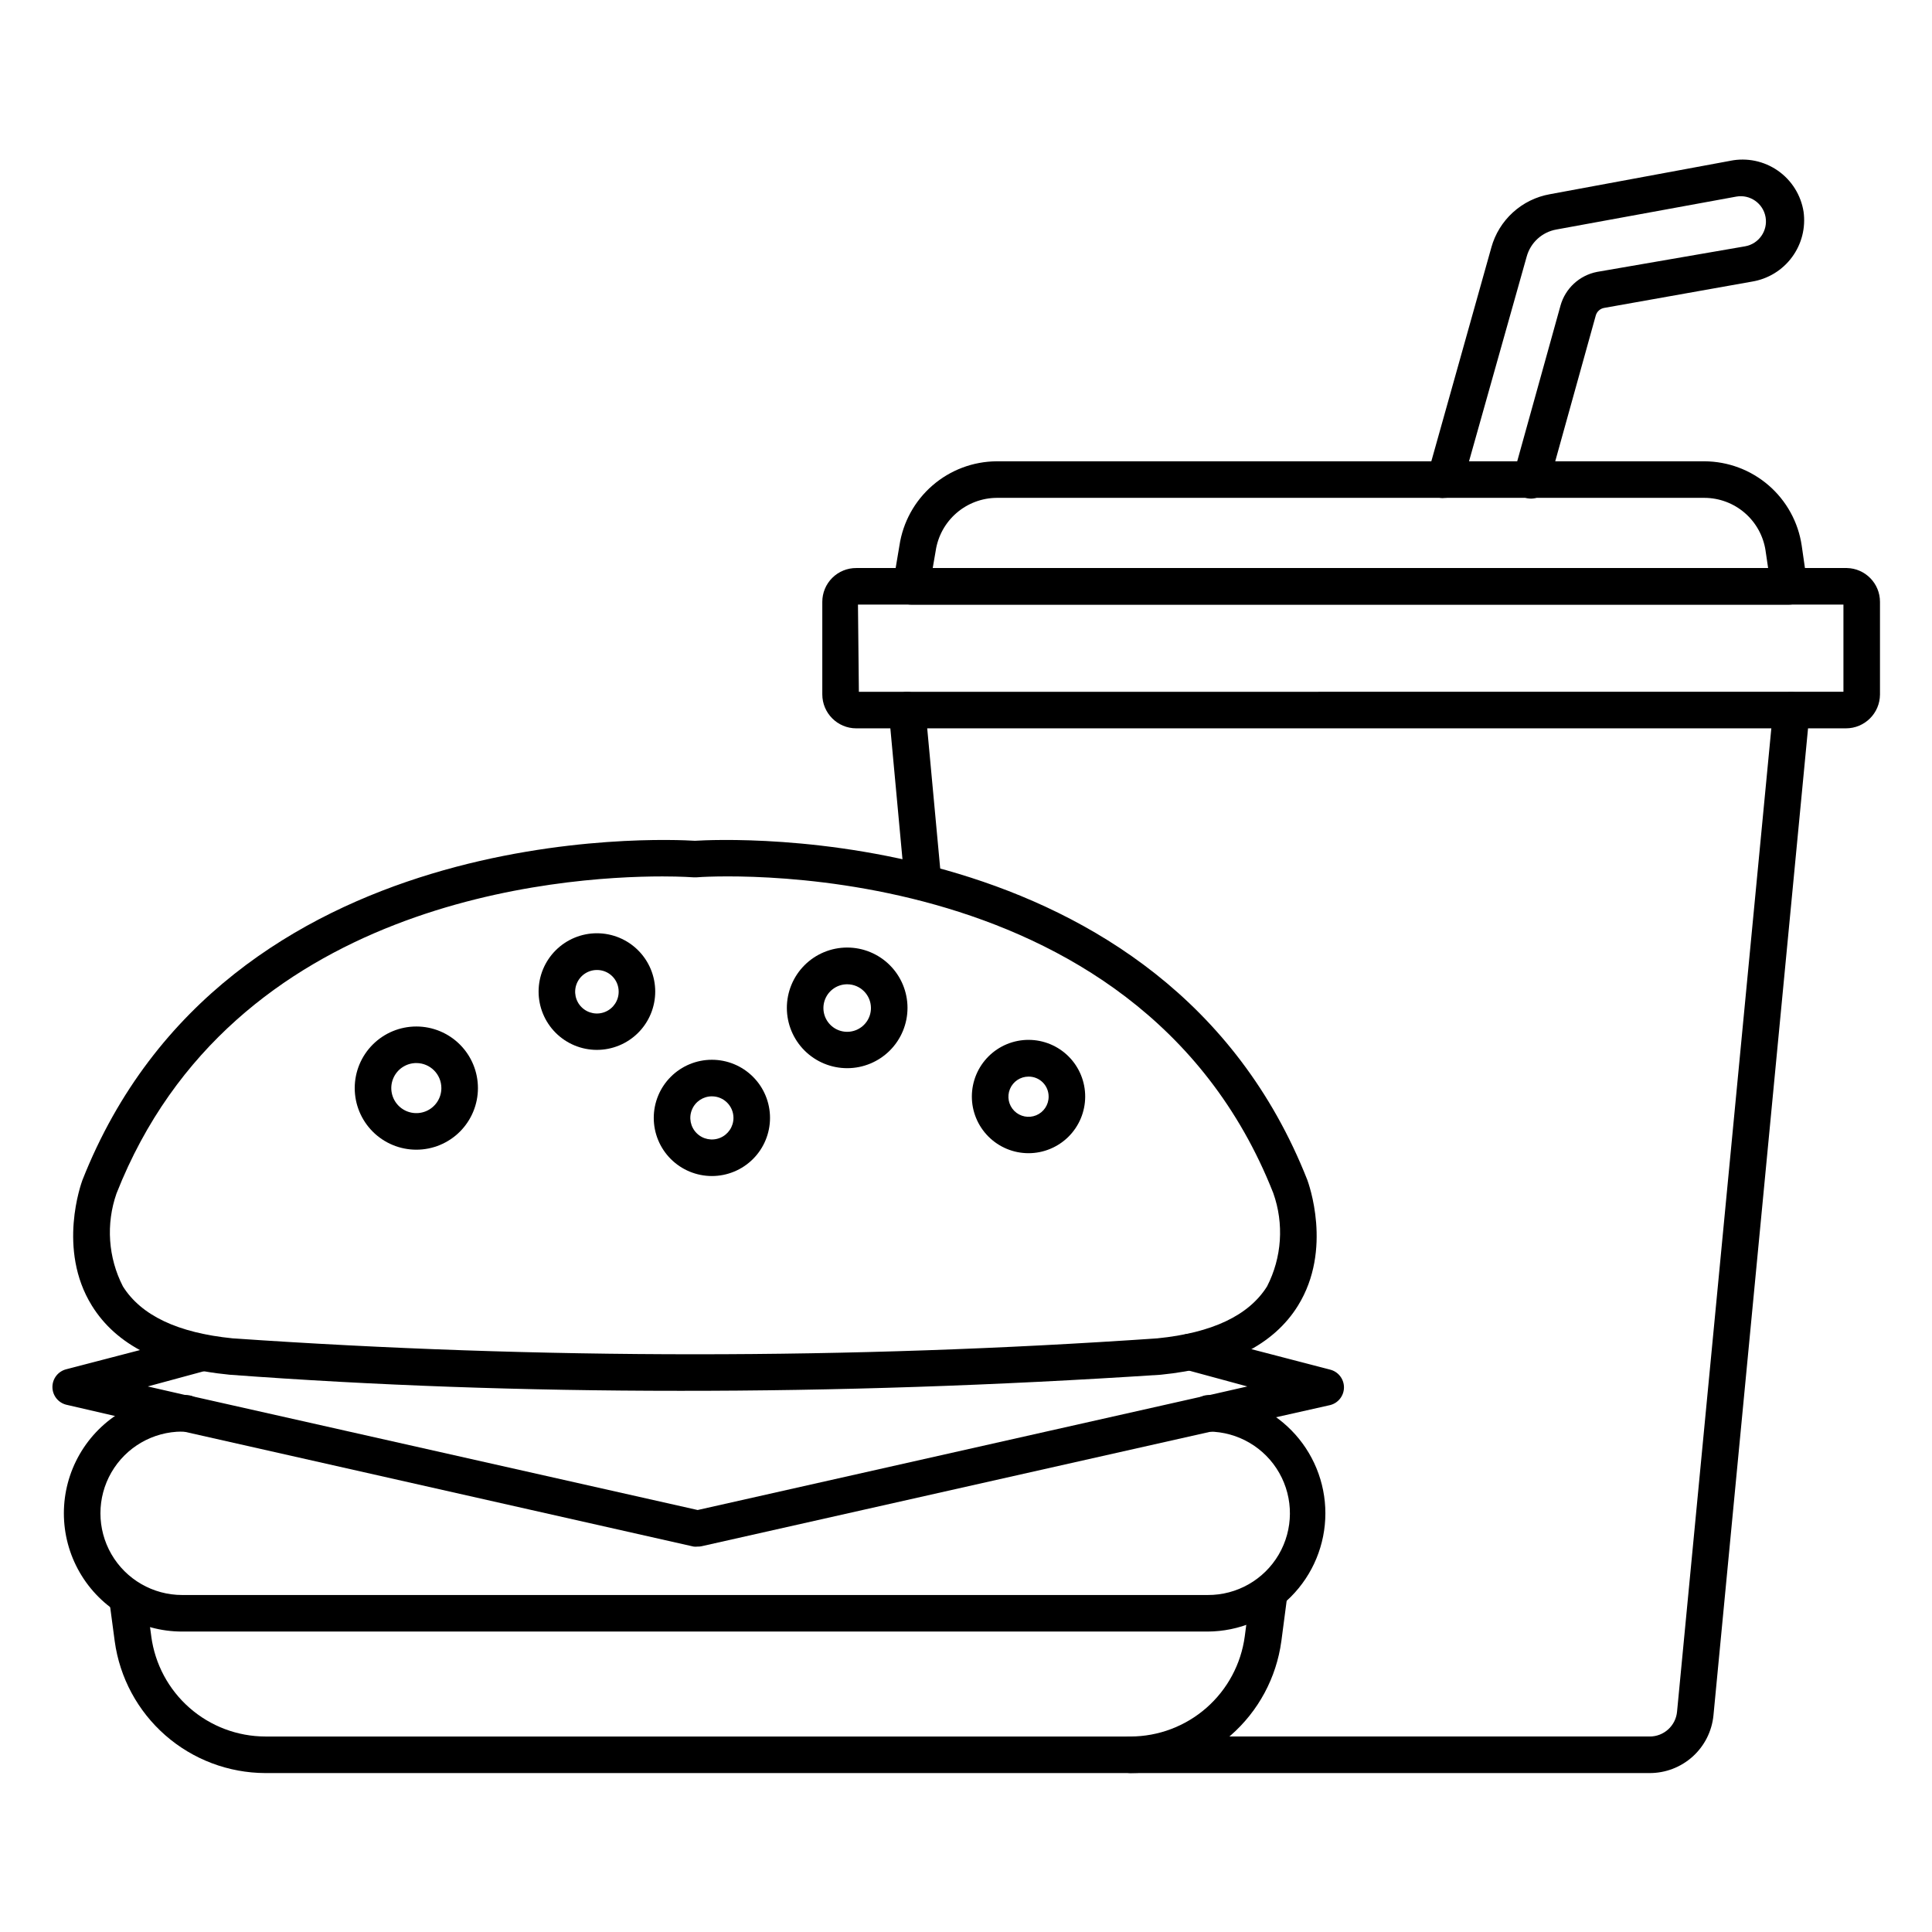
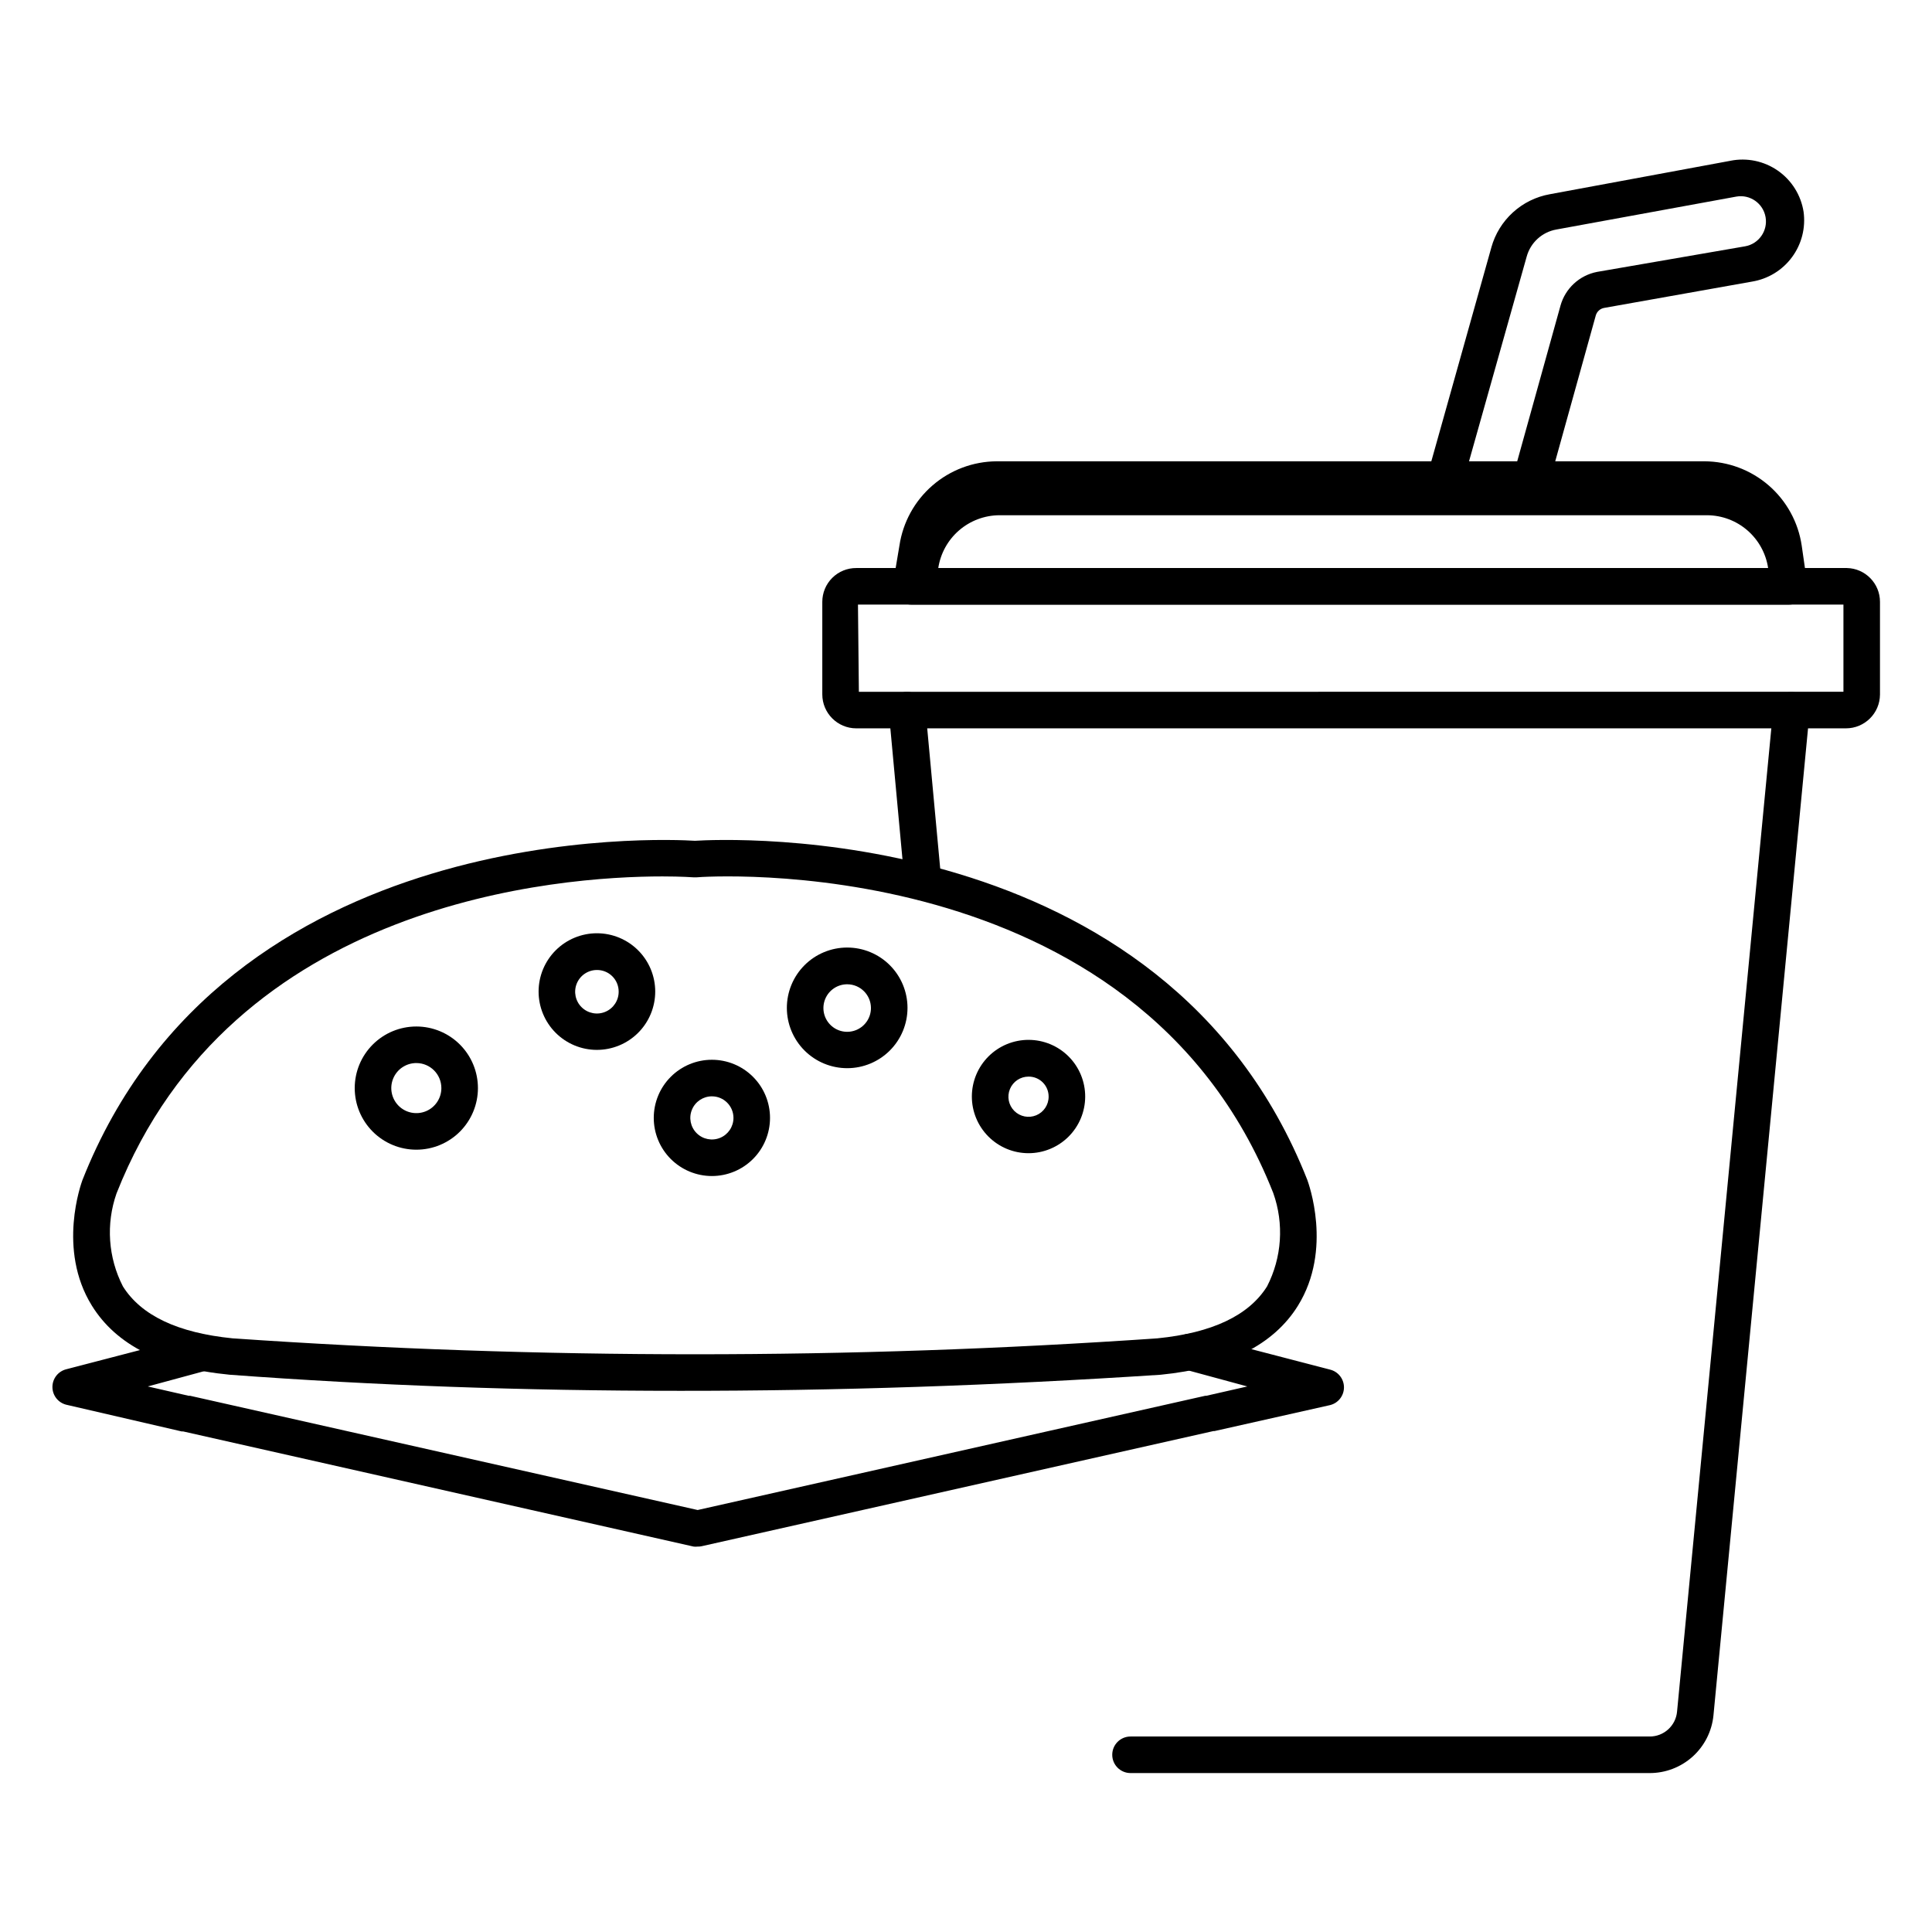
<svg xmlns="http://www.w3.org/2000/svg" fill="#000000" width="800px" height="800px" version="1.1" viewBox="144 144 512 512">
  <g>
    <path d="m388.61 382.61c-2.512 0.012-4.617-1.902-4.844-4.406l-4.215-45.535c-0.238-2.676 1.734-5.043 4.41-5.281 2.676-0.242 5.039 1.73 5.277 4.406l4.215 45.488c0.254 2.664-1.695 5.027-4.359 5.281z" />
-     <path d="m443.6 613.88h-229.33c-9.738-0.039-19.137-3.594-26.461-10.012-7.324-6.418-12.086-15.266-13.406-24.914l-1.406-10.562c-0.348-2.676 1.539-5.125 4.215-5.473 2.676-0.348 5.129 1.539 5.477 4.215l1.406 10.562-0.004-0.004c0.984 7.324 4.59 14.047 10.148 18.918 5.555 4.871 12.691 7.566 20.082 7.582h229.28c7.402-0.016 14.551-2.715 20.117-7.598 5.566-4.879 9.176-11.613 10.16-18.949l1.5-11.434c0.363-2.676 2.824-4.551 5.5-4.191 2.676 0.363 4.551 2.824 4.191 5.5l-1.5 11.434h-0.004c-1.312 9.668-6.082 18.535-13.434 24.957-7.348 6.422-16.773 9.965-26.531 9.969z" />
-     <path d="m464.04 576.38h-271.77c-11.195 0-21.543-5.973-27.145-15.672-5.598-9.695-5.598-21.645 0-31.34 5.602-9.699 15.949-15.672 27.145-15.672h1.02c2.672 0 4.844 2.168 4.844 4.844 0 2.676-2.172 4.844-4.844 4.844h-1.02c-7.734 0-14.883 4.129-18.754 10.828-3.867 6.699-3.867 14.953 0 21.652 3.871 6.699 11.02 10.828 18.754 10.828h271.77c7.738 0.051 14.914-4.027 18.828-10.699 3.91-6.676 3.969-14.93 0.145-21.656-3.824-6.727-10.945-10.902-18.68-10.953-2.676 0-4.844-2.168-4.844-4.844 0-2.676 2.168-4.844 4.844-4.844 8.234 0.113 16.098 3.465 21.879 9.332 5.785 5.867 9.027 13.773 9.027 22.012 0 8.285-3.281 16.234-9.129 22.109s-13.781 9.195-22.07 9.23z" />
    <path d="m328.88 553.86c-0.352 0.043-0.711 0.043-1.066 0l-135.3-30.52h-0.387l-30.566-7.074c-2.156-0.539-3.668-2.477-3.668-4.699s1.512-4.156 3.668-4.699l34.973-9.105c2.609-0.602 5.215 1.023 5.816 3.633 0.602 2.609-1.027 5.211-3.633 5.812l-15.551 4.215 10.805 2.469h0.387l134.53 30.277 134.53-30.277h0.289l10.848-2.469-16.422-4.457c-1.246-0.32-2.316-1.121-2.969-2.231-0.656-1.109-0.84-2.434-0.52-3.68 0.688-2.578 3.332-4.117 5.91-3.438l35.945 9.348c2.156 0.539 3.668 2.477 3.668 4.699s-1.512 4.16-3.668 4.699l-30.617 6.879h-0.289l-135.64 30.52c-0.348 0.082-0.707 0.113-1.066 0.098z" />
    <path d="m324.04 512.58c-41.211 0-80.934-1.422-119.17-4.262-18.02-1.746-30.082-7.898-36.523-18.312-9.254-14.922-2.762-32.504-2.519-33.23 37.93-96.113 154.58-90.445 162.33-89.961 7.75-0.484 124.4-6.152 162.29 89.863 0.289 0.824 6.781 18.41-2.469 33.328-6.441 10.414-18.699 16.566-36.383 18.312-43.727 2.871-86.246 4.293-127.55 4.262zm-4.457-136.32c-27.129 0-114.04 6.25-144.7 84-2.844 8.105-2.231 17.02 1.695 24.656 4.844 7.703 14.531 12.305 29.066 13.758 81.594 5.629 163.48 5.629 245.07 0 14.531-1.453 24.223-6.055 29.066-13.758 3.941-7.668 4.539-16.629 1.645-24.754-36.285-92.043-151.68-83.809-152.84-83.66h-0.773s-3.195-0.242-8.234-0.242z" />
    <path d="m416.57 449.61c-3.984 0-7.809-1.586-10.625-4.406-2.816-2.82-4.398-6.644-4.394-10.629 0.008-3.984 1.594-7.805 4.418-10.621 2.824-2.812 6.648-4.387 10.633-4.379 3.988 0.008 7.805 1.602 10.617 4.426 2.809 2.828 4.383 6.652 4.367 10.641-0.012 3.973-1.598 7.781-4.414 10.586-2.816 2.805-6.629 4.383-10.602 4.383zm0-20.297c-2.156 0-4.098 1.297-4.922 3.289-0.828 1.988-0.371 4.281 1.152 5.805 1.523 1.523 3.816 1.98 5.809 1.156 1.992-0.824 3.289-2.769 3.289-4.922 0.012-1.418-0.543-2.781-1.547-3.785-1-1-2.363-1.559-3.781-1.543z" />
    <path d="m368.56 427.08c-4.242 0.012-8.316-1.66-11.324-4.652-3.008-2.992-4.703-7.059-4.711-11.301-0.008-4.242 1.672-8.316 4.664-11.32 2.996-3.004 7.062-4.695 11.309-4.699 4.242-0.004 8.312 1.68 11.312 4.676 3 3 4.688 7.066 4.688 11.312 0 4.231-1.676 8.289-4.664 11.285s-7.043 4.688-11.273 4.699zm0-22.234c-2.555-0.02-4.871 1.508-5.856 3.863-0.988 2.359-0.453 5.078 1.355 6.887 1.805 1.809 4.527 2.344 6.883 1.355 2.359-0.988 3.887-3.301 3.867-5.856-0.027-3.441-2.809-6.223-6.25-6.25z" />
    <path d="m332.66 455.66c-4.086 0-8.004-1.625-10.895-4.512-2.891-2.891-4.512-6.809-4.512-10.895 0-4.086 1.621-8.004 4.512-10.891 2.891-2.891 6.809-4.512 10.895-4.512 4.086 0 8.004 1.621 10.891 4.512 2.891 2.887 4.512 6.805 4.512 10.891 0 4.086-1.621 8.004-4.512 10.895-2.887 2.887-6.805 4.512-10.891 4.512zm0-21.121c-2.312 0-4.398 1.391-5.281 3.527-0.887 2.137-0.398 4.594 1.238 6.231 1.633 1.637 4.094 2.125 6.231 1.238 2.133-0.883 3.527-2.969 3.527-5.281 0-3.156-2.559-5.715-5.715-5.715z" />
    <path d="m302.14 422.23c-4.098-0.012-8.02-1.652-10.91-4.555-2.887-2.902-4.504-6.836-4.496-10.93 0.008-4.098 1.645-8.023 4.543-10.914 2.902-2.891 6.832-4.512 10.926-4.508 4.098 0.004 8.023 1.633 10.918 4.531s4.519 6.824 4.519 10.922c0 4.106-1.633 8.043-4.543 10.945-2.91 2.898-6.852 4.519-10.957 4.508zm0-21.168v-0.004c-2.332 0.02-4.422 1.445-5.297 3.606-0.875 2.16-0.359 4.637 1.301 6.269 1.664 1.637 4.148 2.109 6.293 1.199 2.148-0.91 3.535-3.023 3.516-5.356 0-1.535-0.617-3.004-1.711-4.078-1.09-1.074-2.57-1.664-4.102-1.641z" />
    <path d="m254.33 448.68c-4.328 0-8.48-1.719-11.543-4.781s-4.781-7.215-4.781-11.543c0-4.332 1.719-8.484 4.781-11.543 3.062-3.062 7.215-4.781 11.543-4.781 4.332 0 8.484 1.719 11.547 4.781 3.059 3.059 4.781 7.211 4.781 11.543 0 4.328-1.723 8.48-4.781 11.543-3.062 3.062-7.215 4.781-11.547 4.781zm0-22.961c-2.684 0-5.102 1.617-6.129 4.098-1.027 2.477-0.461 5.332 1.438 7.231 1.898 1.898 4.754 2.465 7.234 1.438 2.477-1.027 4.094-3.445 4.094-6.129 0-3.668-2.969-6.637-6.637-6.637z" />
    <path d="m581.13 613.88h-137.53c-2.676 0-4.844-2.168-4.844-4.844s2.168-4.844 4.844-4.844h137.53c3.797 0.039 6.984-2.852 7.312-6.637l25.48-265.76v-0.004c0.258-2.66 2.621-4.613 5.281-4.359 2.664 0.258 4.613 2.621 4.359 5.281l-25.48 265.91c-0.422 4.195-2.391 8.086-5.527 10.906-3.137 2.82-7.211 4.371-11.426 4.352z" />
    <path d="m633.2 337.02h-262.27c-4.977 0-9.012-4.035-9.012-9.012v-24.512c0-2.387 0.949-4.672 2.641-6.356 1.691-1.68 3.984-2.621 6.371-2.606h262.52-0.004c4.875 0.105 8.77 4.086 8.77 8.961v24.562-0.004c-0.027 4.961-4.055 8.965-9.012 8.965zm-261.59-9.688 260.92-0.004v-23.105h-261.16z" />
-     <path d="m617.99 304.23h-232.53c-1.414 0-2.762-0.621-3.68-1.695-0.918-1.07-1.324-2.484-1.117-3.875l1.695-10.078c0.926-6.184 4.031-11.836 8.758-15.93 4.727-4.098 10.762-6.367 17.016-6.402h187.57c6.254 0.027 12.293 2.293 17.023 6.391 4.727 4.098 7.832 9.754 8.746 15.941l1.453 10.078c0.215 1.402-0.199 2.832-1.133 3.906-0.934 1.07-2.289 1.68-3.711 1.664zm-226.81-9.688h221.39l-0.68-4.602 0.004-0.004c-0.582-3.879-2.531-7.426-5.5-9.996-2.965-2.566-6.758-3.988-10.68-4.004h-187.57c-3.93 0.027-7.719 1.461-10.688 4.035-2.965 2.578-4.914 6.129-5.492 10.016z" />
+     <path d="m617.99 304.23h-232.53c-1.414 0-2.762-0.621-3.68-1.695-0.918-1.07-1.324-2.484-1.117-3.875l1.695-10.078c0.926-6.184 4.031-11.836 8.758-15.93 4.727-4.098 10.762-6.367 17.016-6.402h187.57c6.254 0.027 12.293 2.293 17.023 6.391 4.727 4.098 7.832 9.754 8.746 15.941l1.453 10.078c0.215 1.402-0.199 2.832-1.133 3.906-0.934 1.07-2.289 1.68-3.711 1.664zm-226.81-9.688h221.39c-0.582-3.879-2.531-7.426-5.5-9.996-2.965-2.566-6.758-3.988-10.68-4.004h-187.57c-3.93 0.027-7.719 1.461-10.688 4.035-2.965 2.578-4.914 6.129-5.492 10.016z" />
    <path d="m526.92 275.93c-0.43 0.074-0.871 0.074-1.305 0-2.566-0.727-4.059-3.391-3.344-5.957l16.957-60.41h-0.004c0.996-3.57 2.977-6.789 5.719-9.281 2.742-2.496 6.137-4.164 9.785-4.812l47.863-8.863v-0.004c4.371-0.871 8.91 0.078 12.566 2.629s6.117 6.484 6.809 10.887c0.586 4.258-0.512 8.574-3.066 12.031-2.551 3.461-6.352 5.781-10.594 6.477l-39.191 6.973c-1.074 0.188-1.941 0.984-2.227 2.035l-12.5 44.957c-0.723 2.582-3.402 4.09-5.981 3.367-2.582-0.723-4.09-3.402-3.367-5.984l12.5-44.957-0.004 0.004c1.27-4.582 5.023-8.055 9.688-8.965l39.238-6.781h0.004c3.637-0.641 6.066-4.113 5.426-7.75-0.645-3.641-4.113-6.07-7.754-5.426l-47.668 8.719c-3.809 0.672-6.883 3.484-7.894 7.219l-17.004 60.359c-0.586 2.086-2.484 3.531-4.652 3.535z" />
  </g>
</svg>